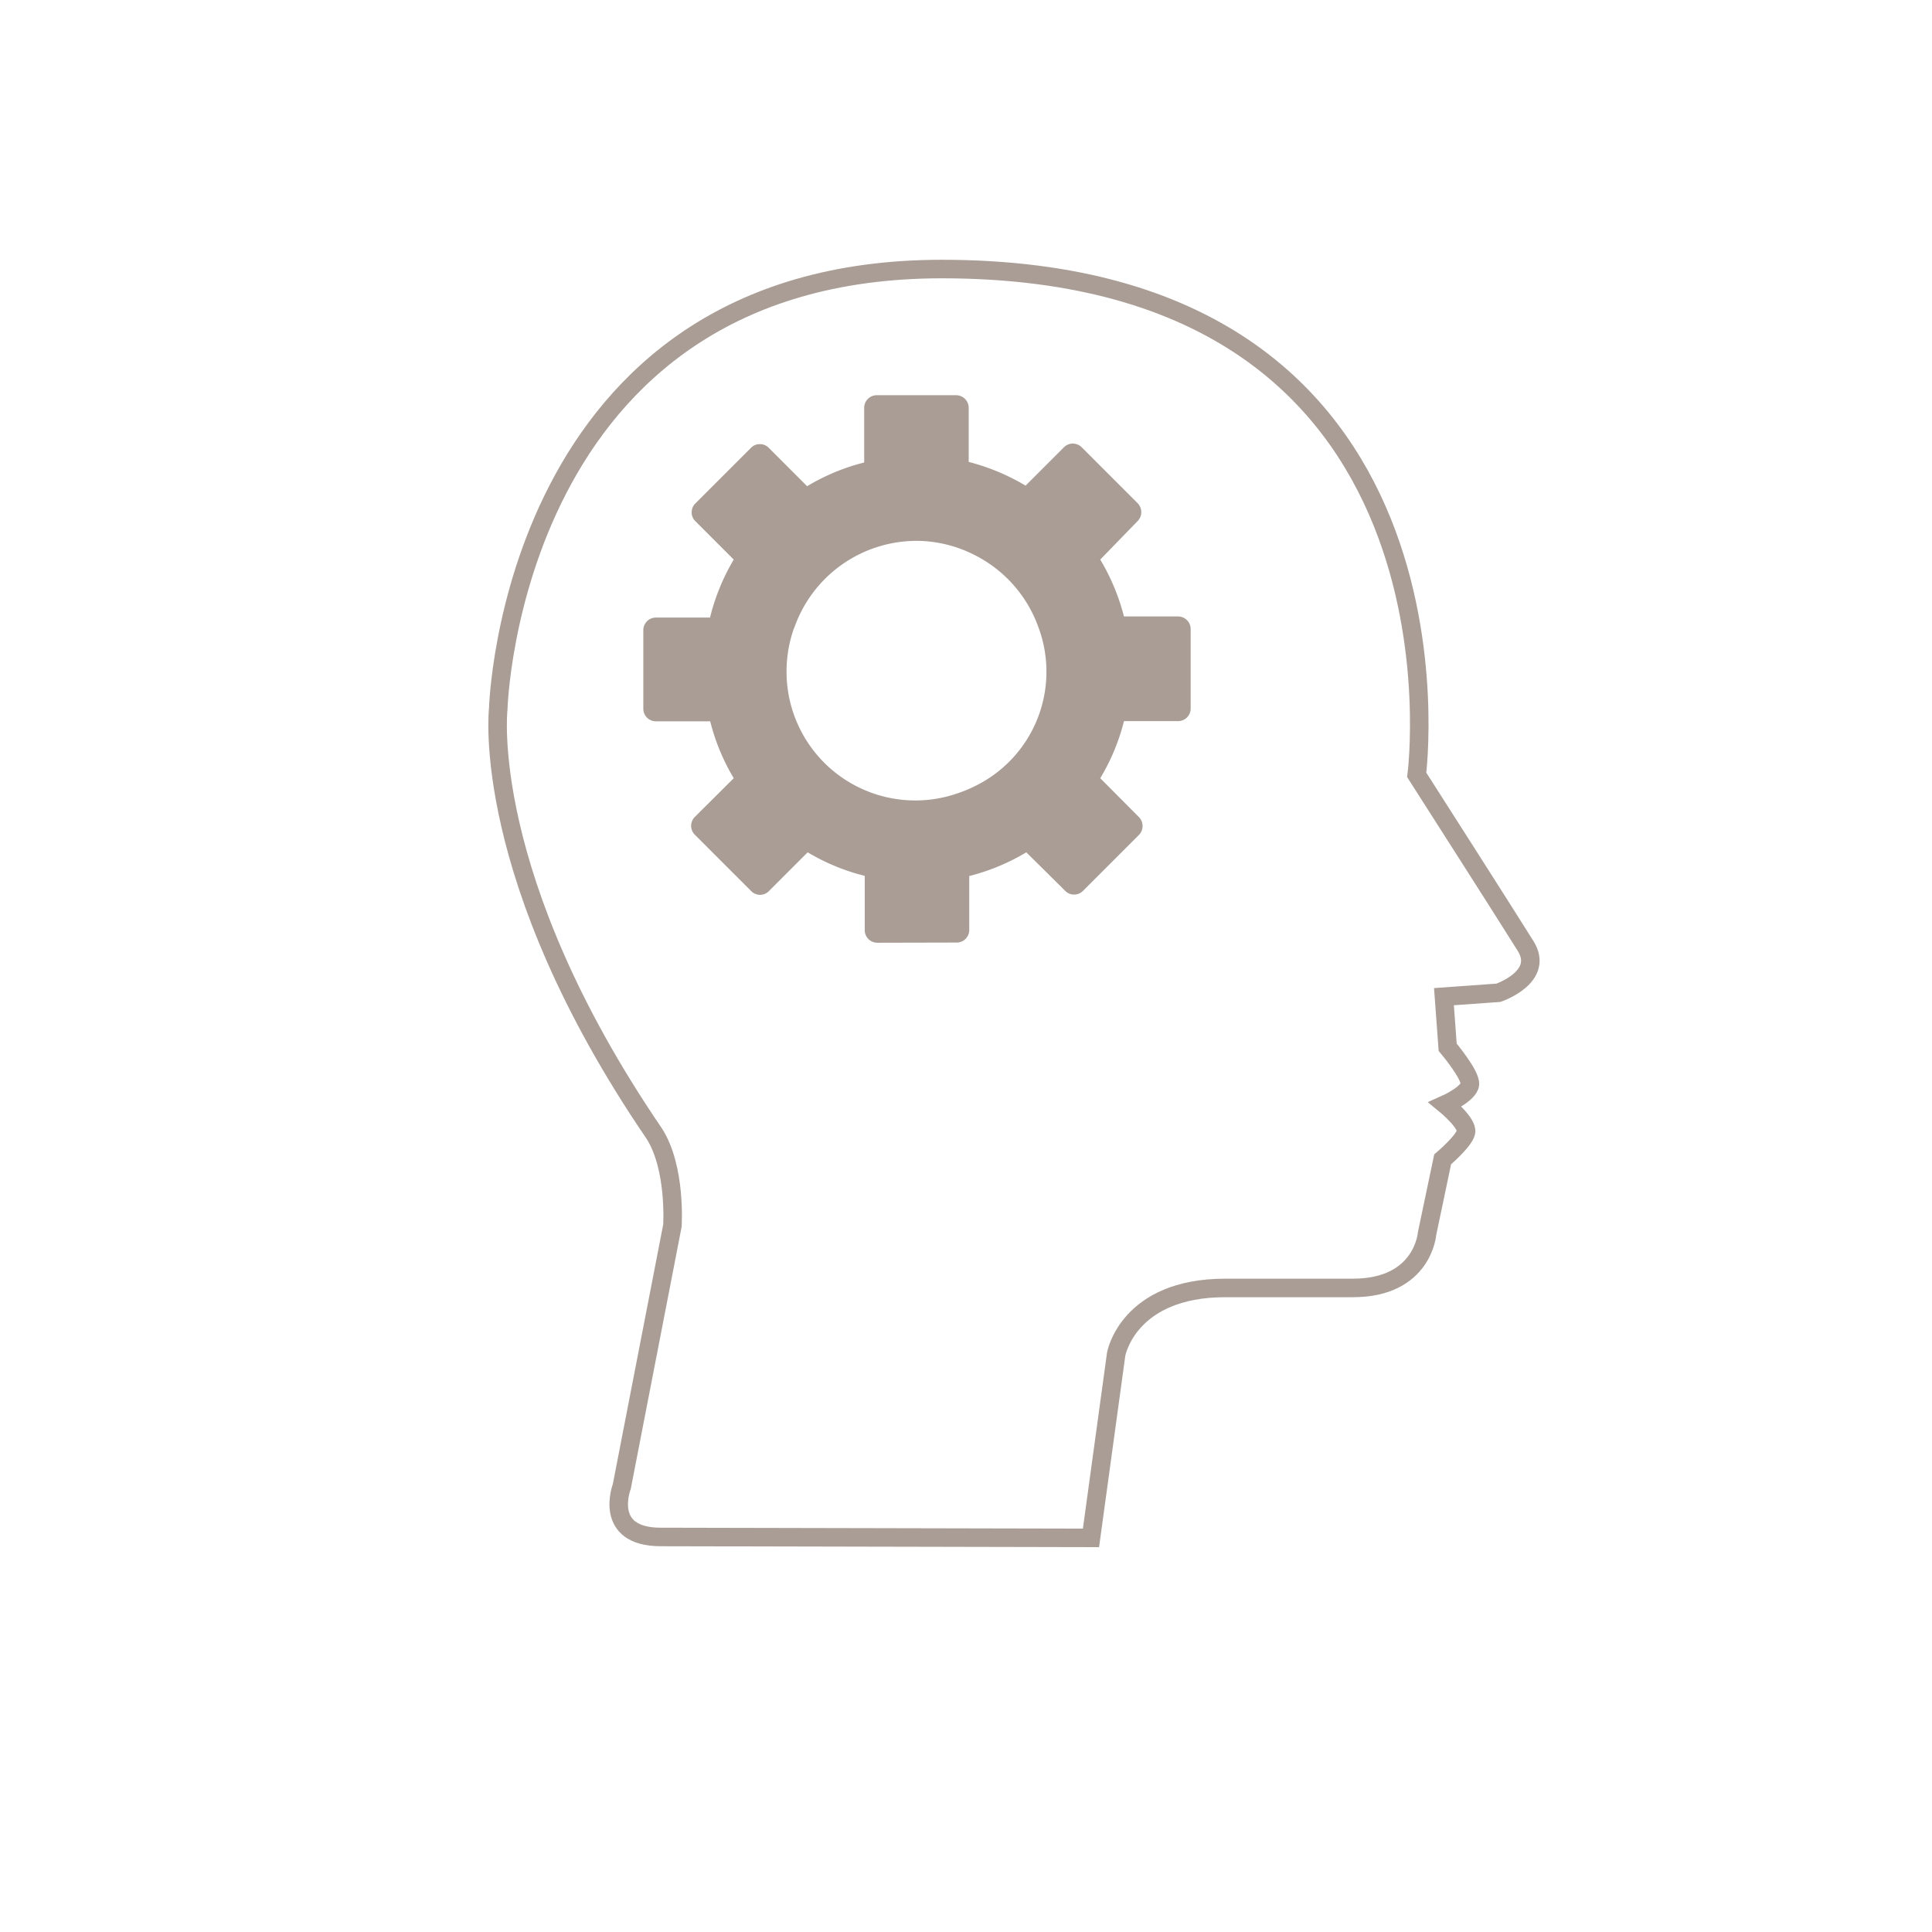
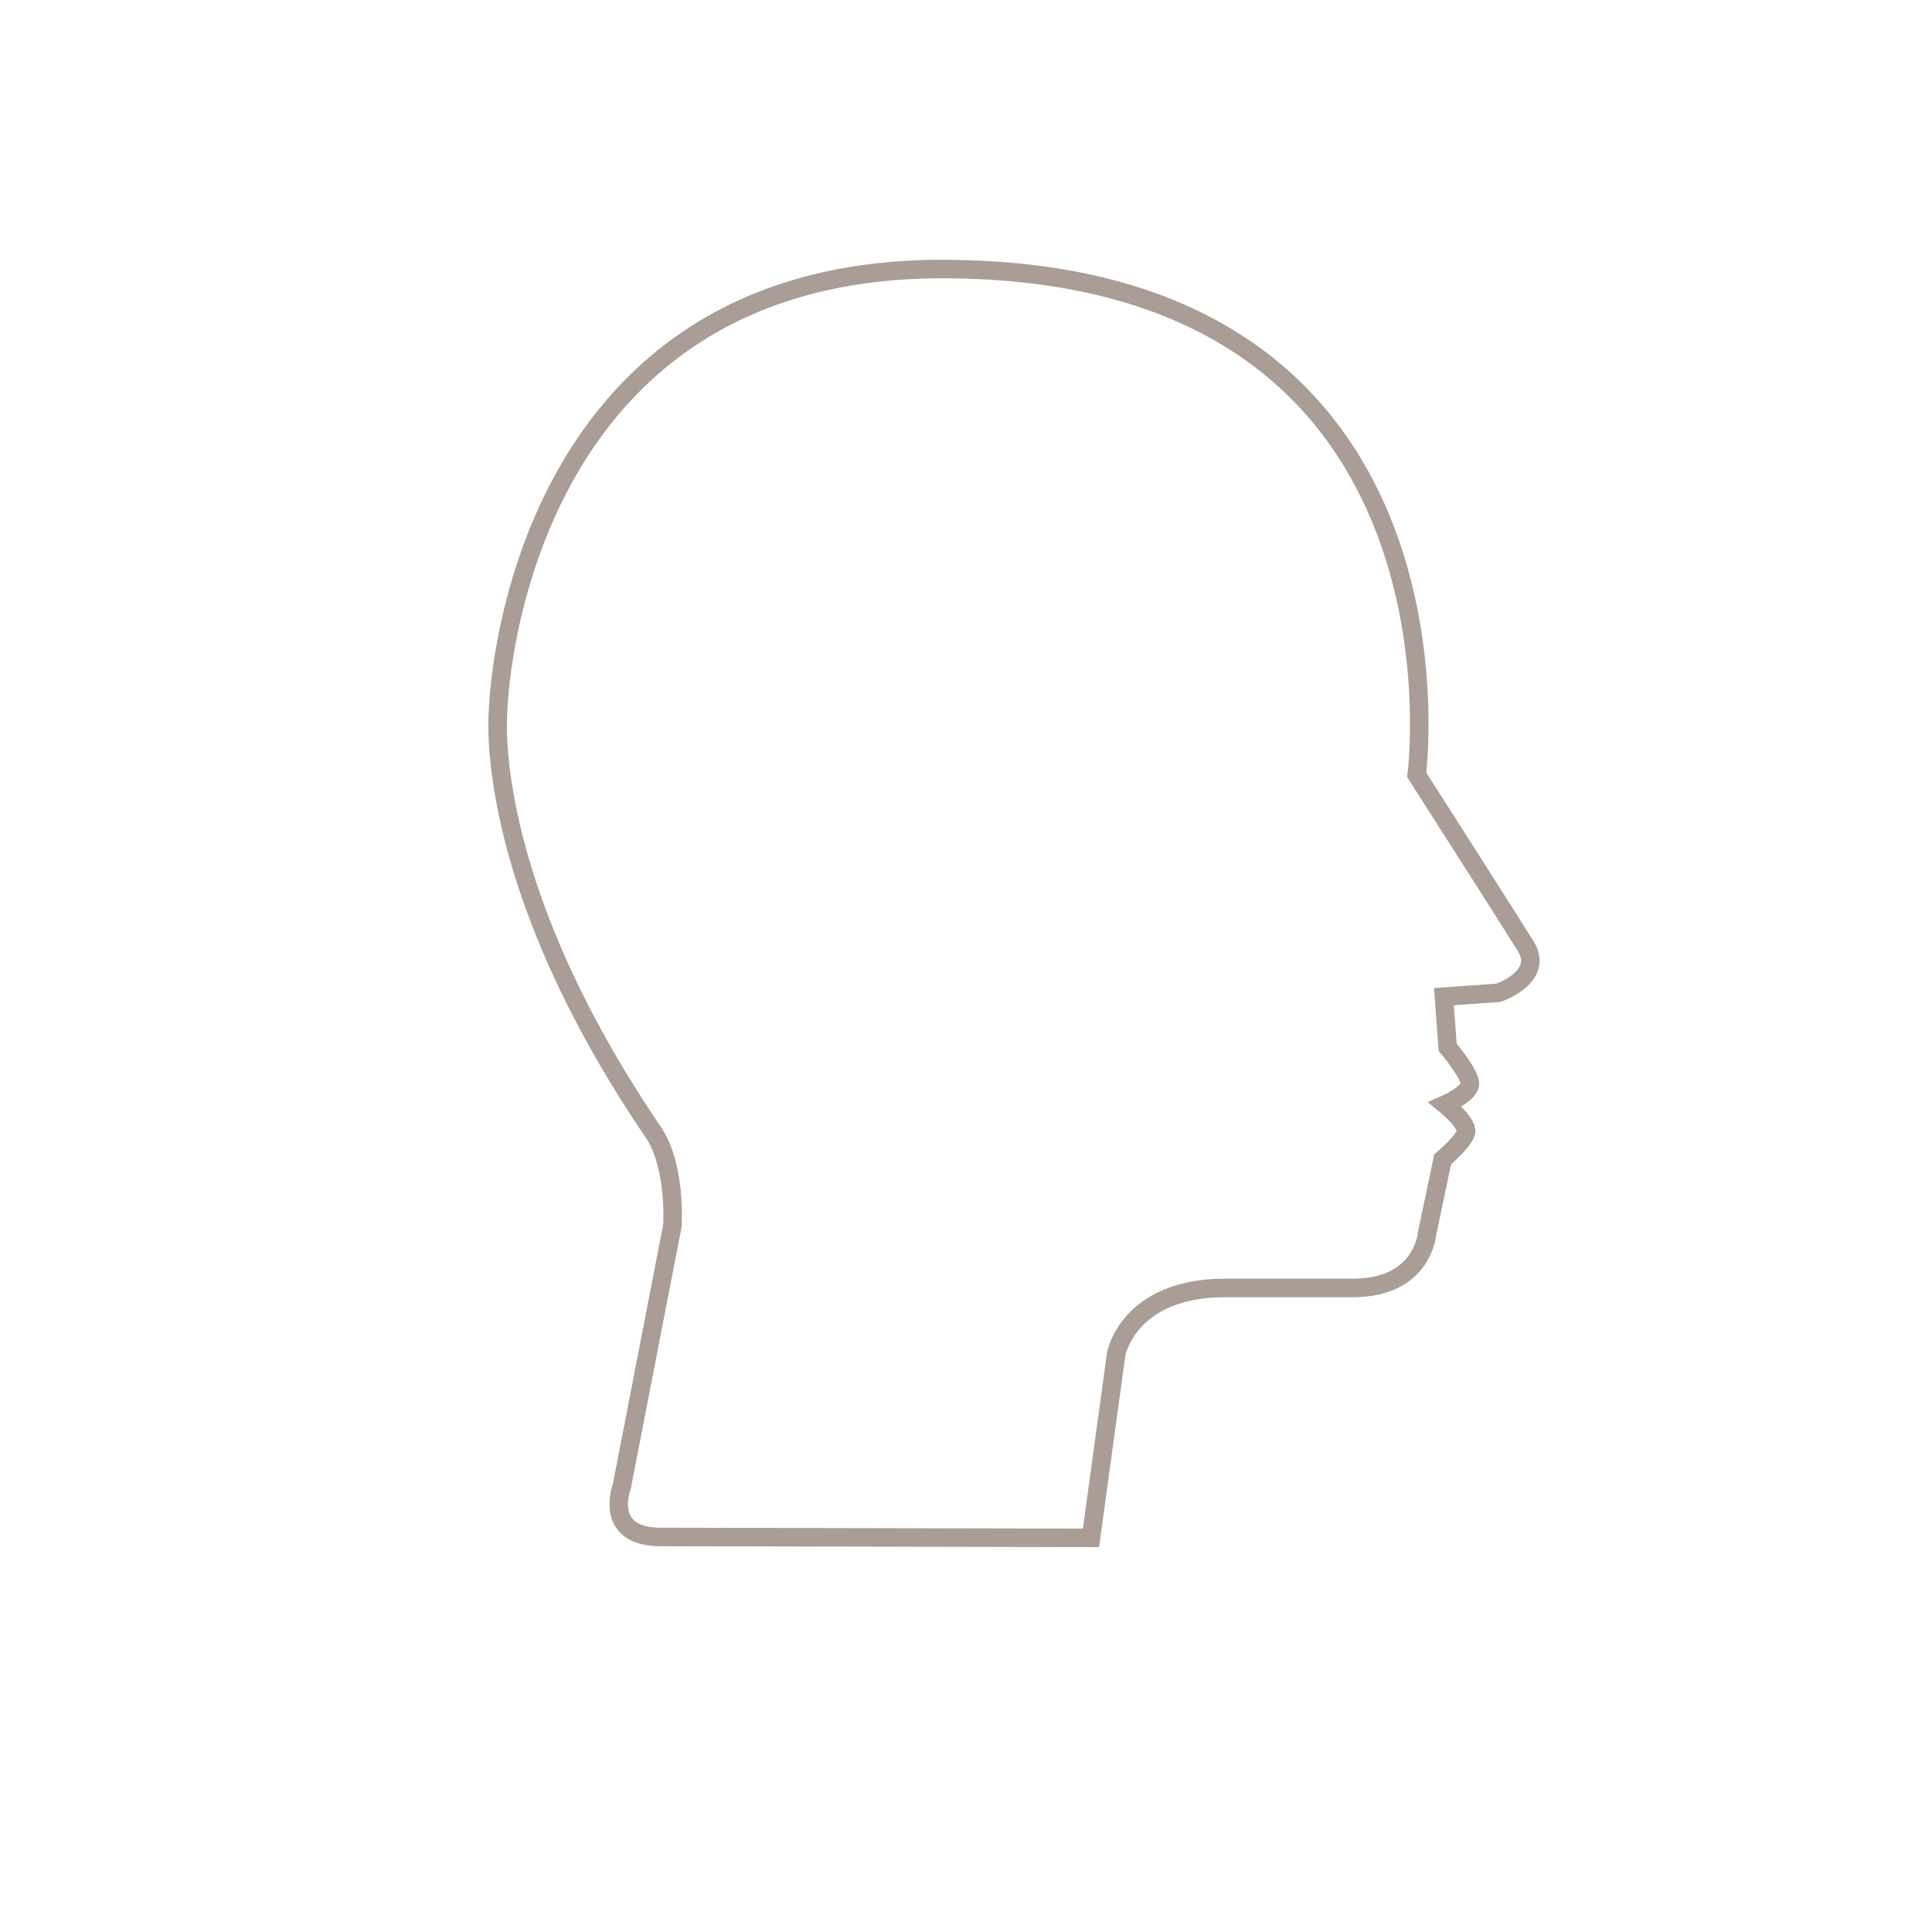
<svg xmlns="http://www.w3.org/2000/svg" viewBox="0 0 104.27 104.27">
  <title>knowledge-icon</title>
  <g>
-     <rect width="104.27" height="104.27" style="fill: none" />
    <path d="M35.66,82.95c-3.15,0-2.1-2.73-2.1-2.73l2.73-14.07s.21-3.15-1-5c-9.45-13.86-8.4-22.89-8.4-22.89s.63-23.74,23.94-23.74c29.2,0,25.63,27.3,25.63,27.3s4.84,7.57,5.88,9.24-1.47,2.52-1.47,2.52l-2.94.21.2,2.73s1.25,1.48,1.2,2S78,59.61,78,59.61s1.22,1,1.12,1.49-1.26,1.47-1.26,1.47l-.84,4s-.21,2.94-4,2.94H66.13c-5.25,0-5.89,3.57-5.89,3.57L58.88,83Z" style="fill: none;stroke: #a99d95;stroke-miterlimit: 10" />
-     <path d="M47.34,50.88a.68.68,0,0,1-.67-.67V47.27A11.34,11.34,0,0,1,43.59,46l-2.07,2.07a.67.67,0,0,1-1,0l-3-3a.68.68,0,0,1,0-1L39.6,42a11.37,11.37,0,0,1-1.27-3.07H35.39a.68.68,0,0,1-.67-.67V34a.68.68,0,0,1,.67-.67h2.93A11.5,11.5,0,0,1,39.6,30.2l-2.07-2.07a.65.65,0,0,1-.2-.48.66.66,0,0,1,.2-.48l3-3a.65.65,0,0,1,.48-.2.66.66,0,0,1,.48.2l2.07,2.07a11.42,11.42,0,0,1,3.08-1.28V22a.68.68,0,0,1,.67-.67h4.3a.68.68,0,0,1,.67.67v2.93a11.63,11.63,0,0,1,3.07,1.28l2.07-2.07a.67.67,0,0,1,.48-.2.69.69,0,0,1,.48.2l3,3a.69.69,0,0,1,0,1L59.38,30.2a11.55,11.55,0,0,1,1.28,3.07h2.92a.68.68,0,0,1,.68.68v4.3a.68.68,0,0,1-.68.67H60.66A11.28,11.28,0,0,1,59.38,42l2.07,2.08a.69.69,0,0,1,0,1l-3,3a.68.68,0,0,1-.48.2.66.66,0,0,1-.48-.2L55.39,46a11.44,11.44,0,0,1-3.08,1.28V50.2a.68.68,0,0,1-.67.67Zm-4.48-17a7,7,0,0,0-.41,2.28,6.95,6.95,0,0,0,9.33,6.62h0a6.47,6.47,0,0,0,.75-.31h0a6.87,6.87,0,0,0,3.52-8.6v0a7,7,0,0,0-3.52-3.95h0a6.92,6.92,0,0,0-3.06-.73,7,7,0,0,0-6.62,4.74,0,0,0,0,0,0,0Z" style="fill: #a99d95" />
  </g>
</svg>